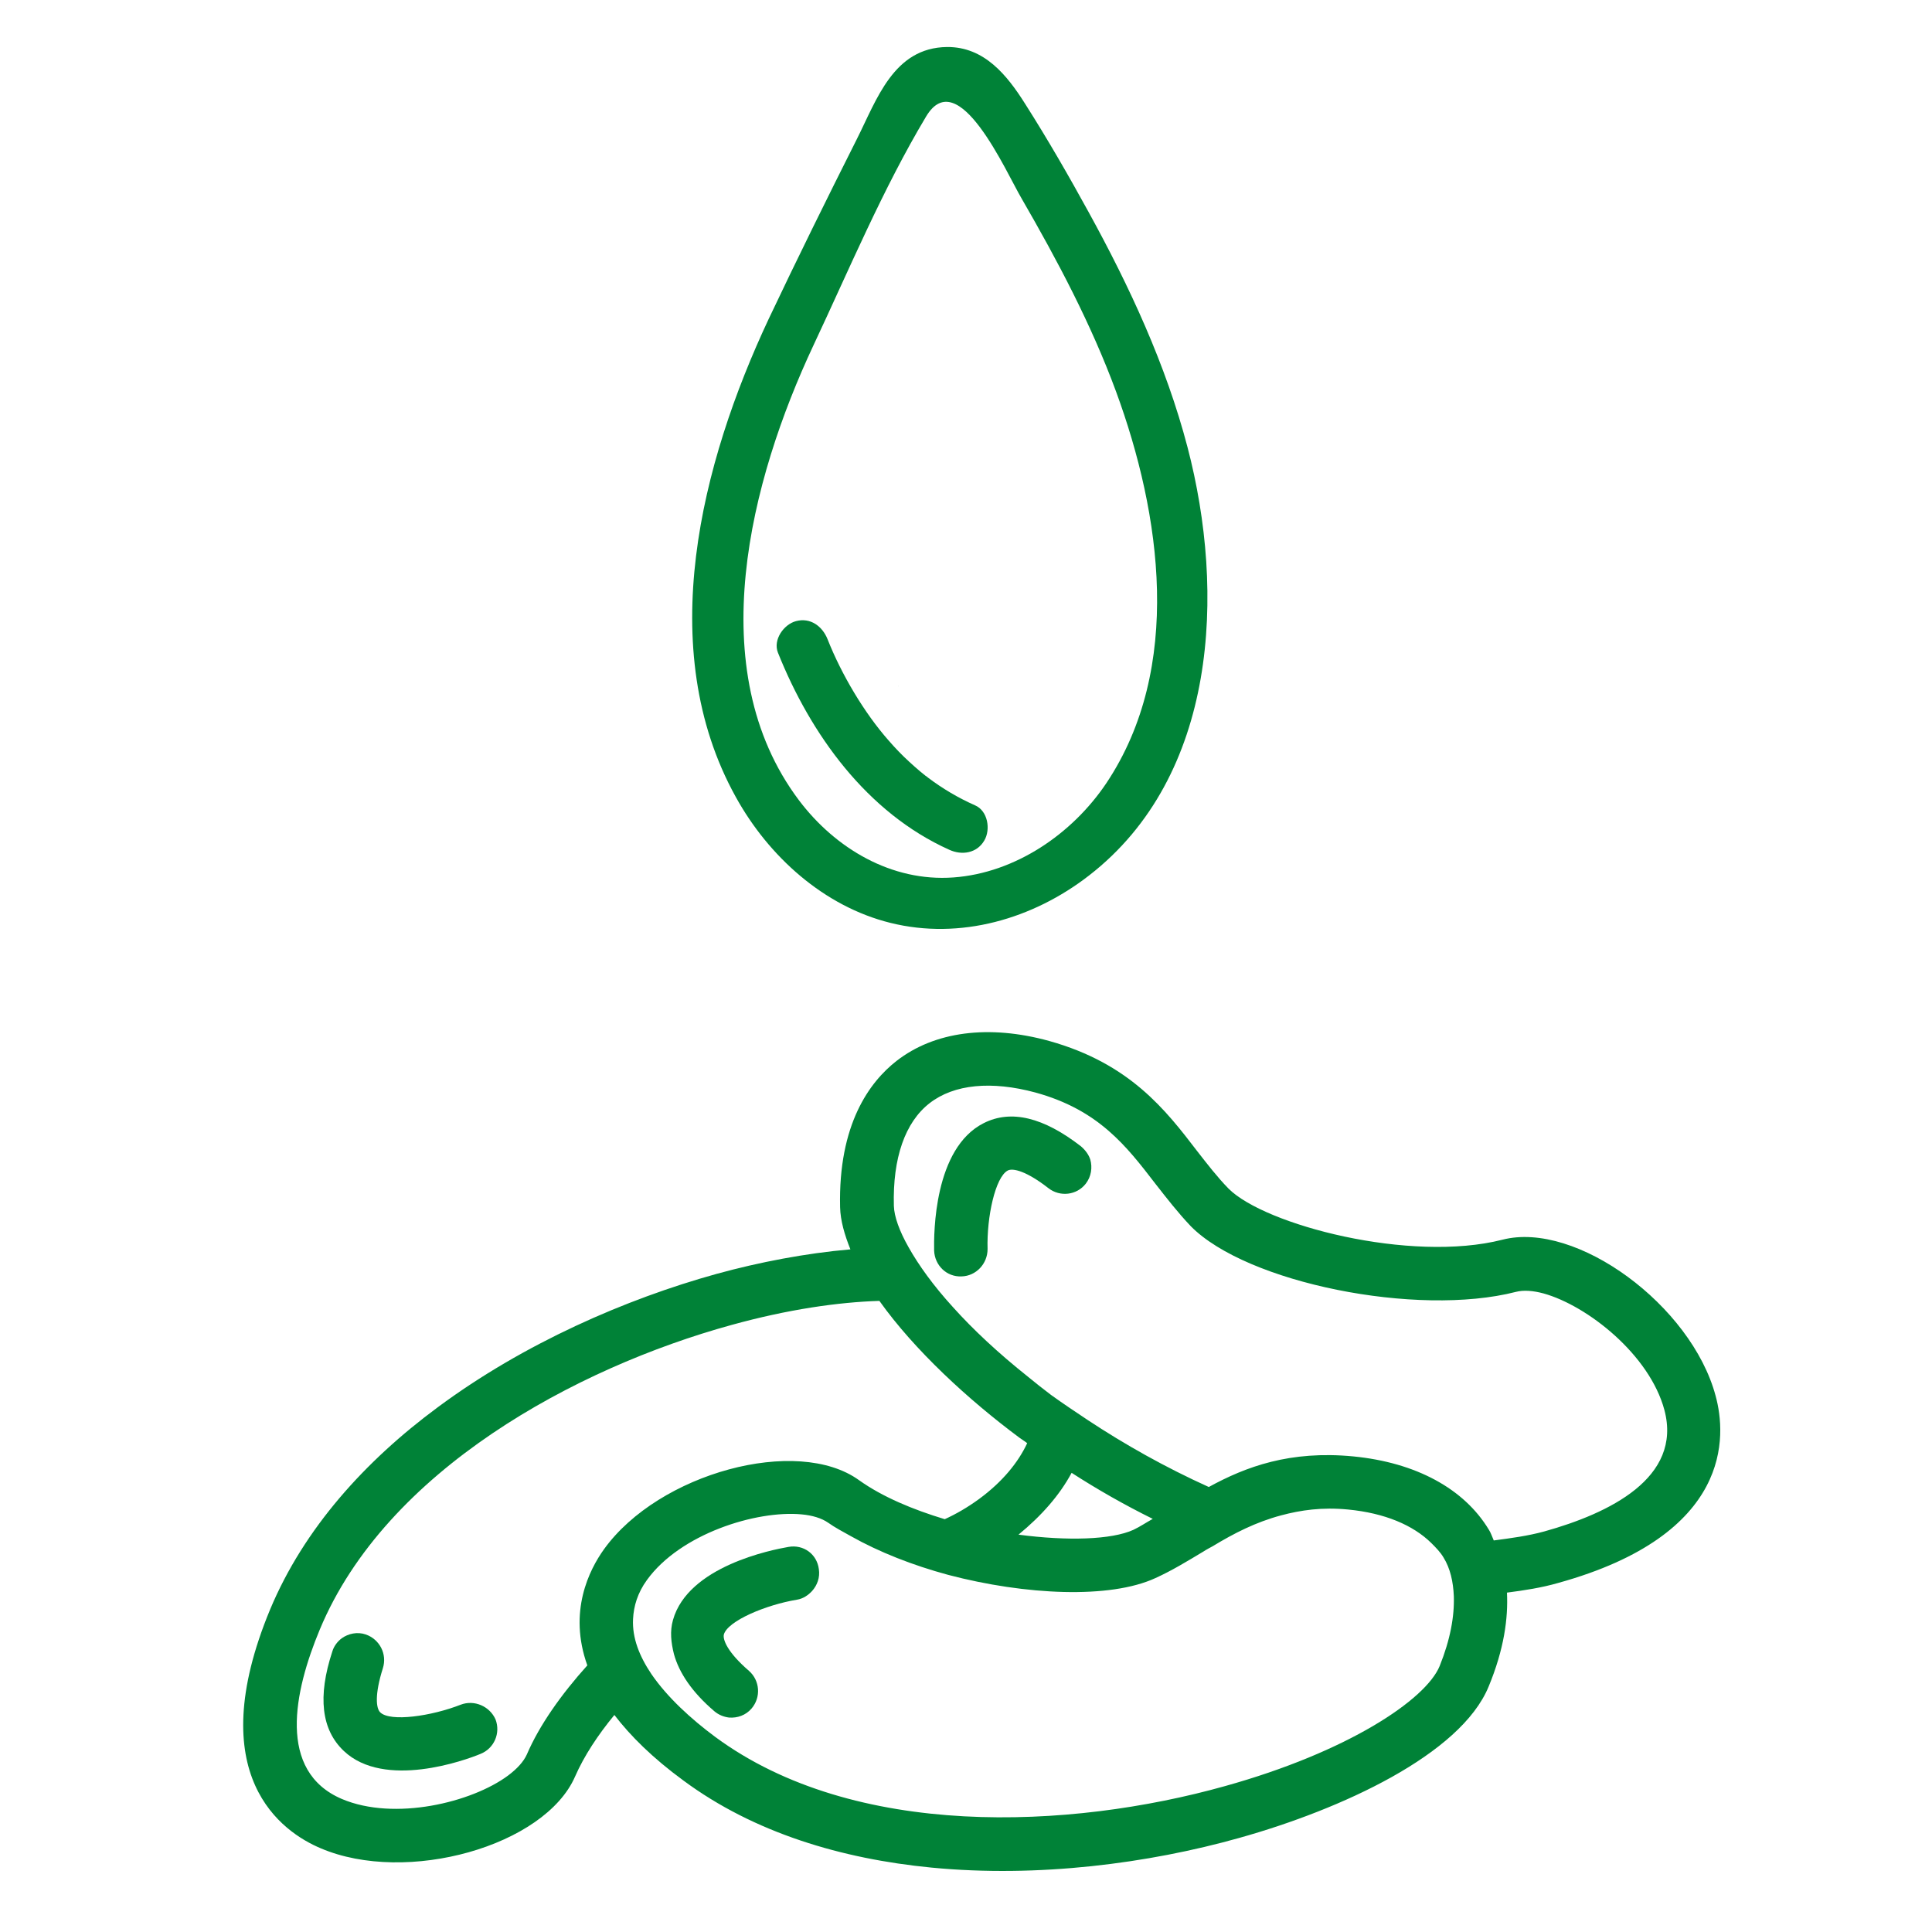
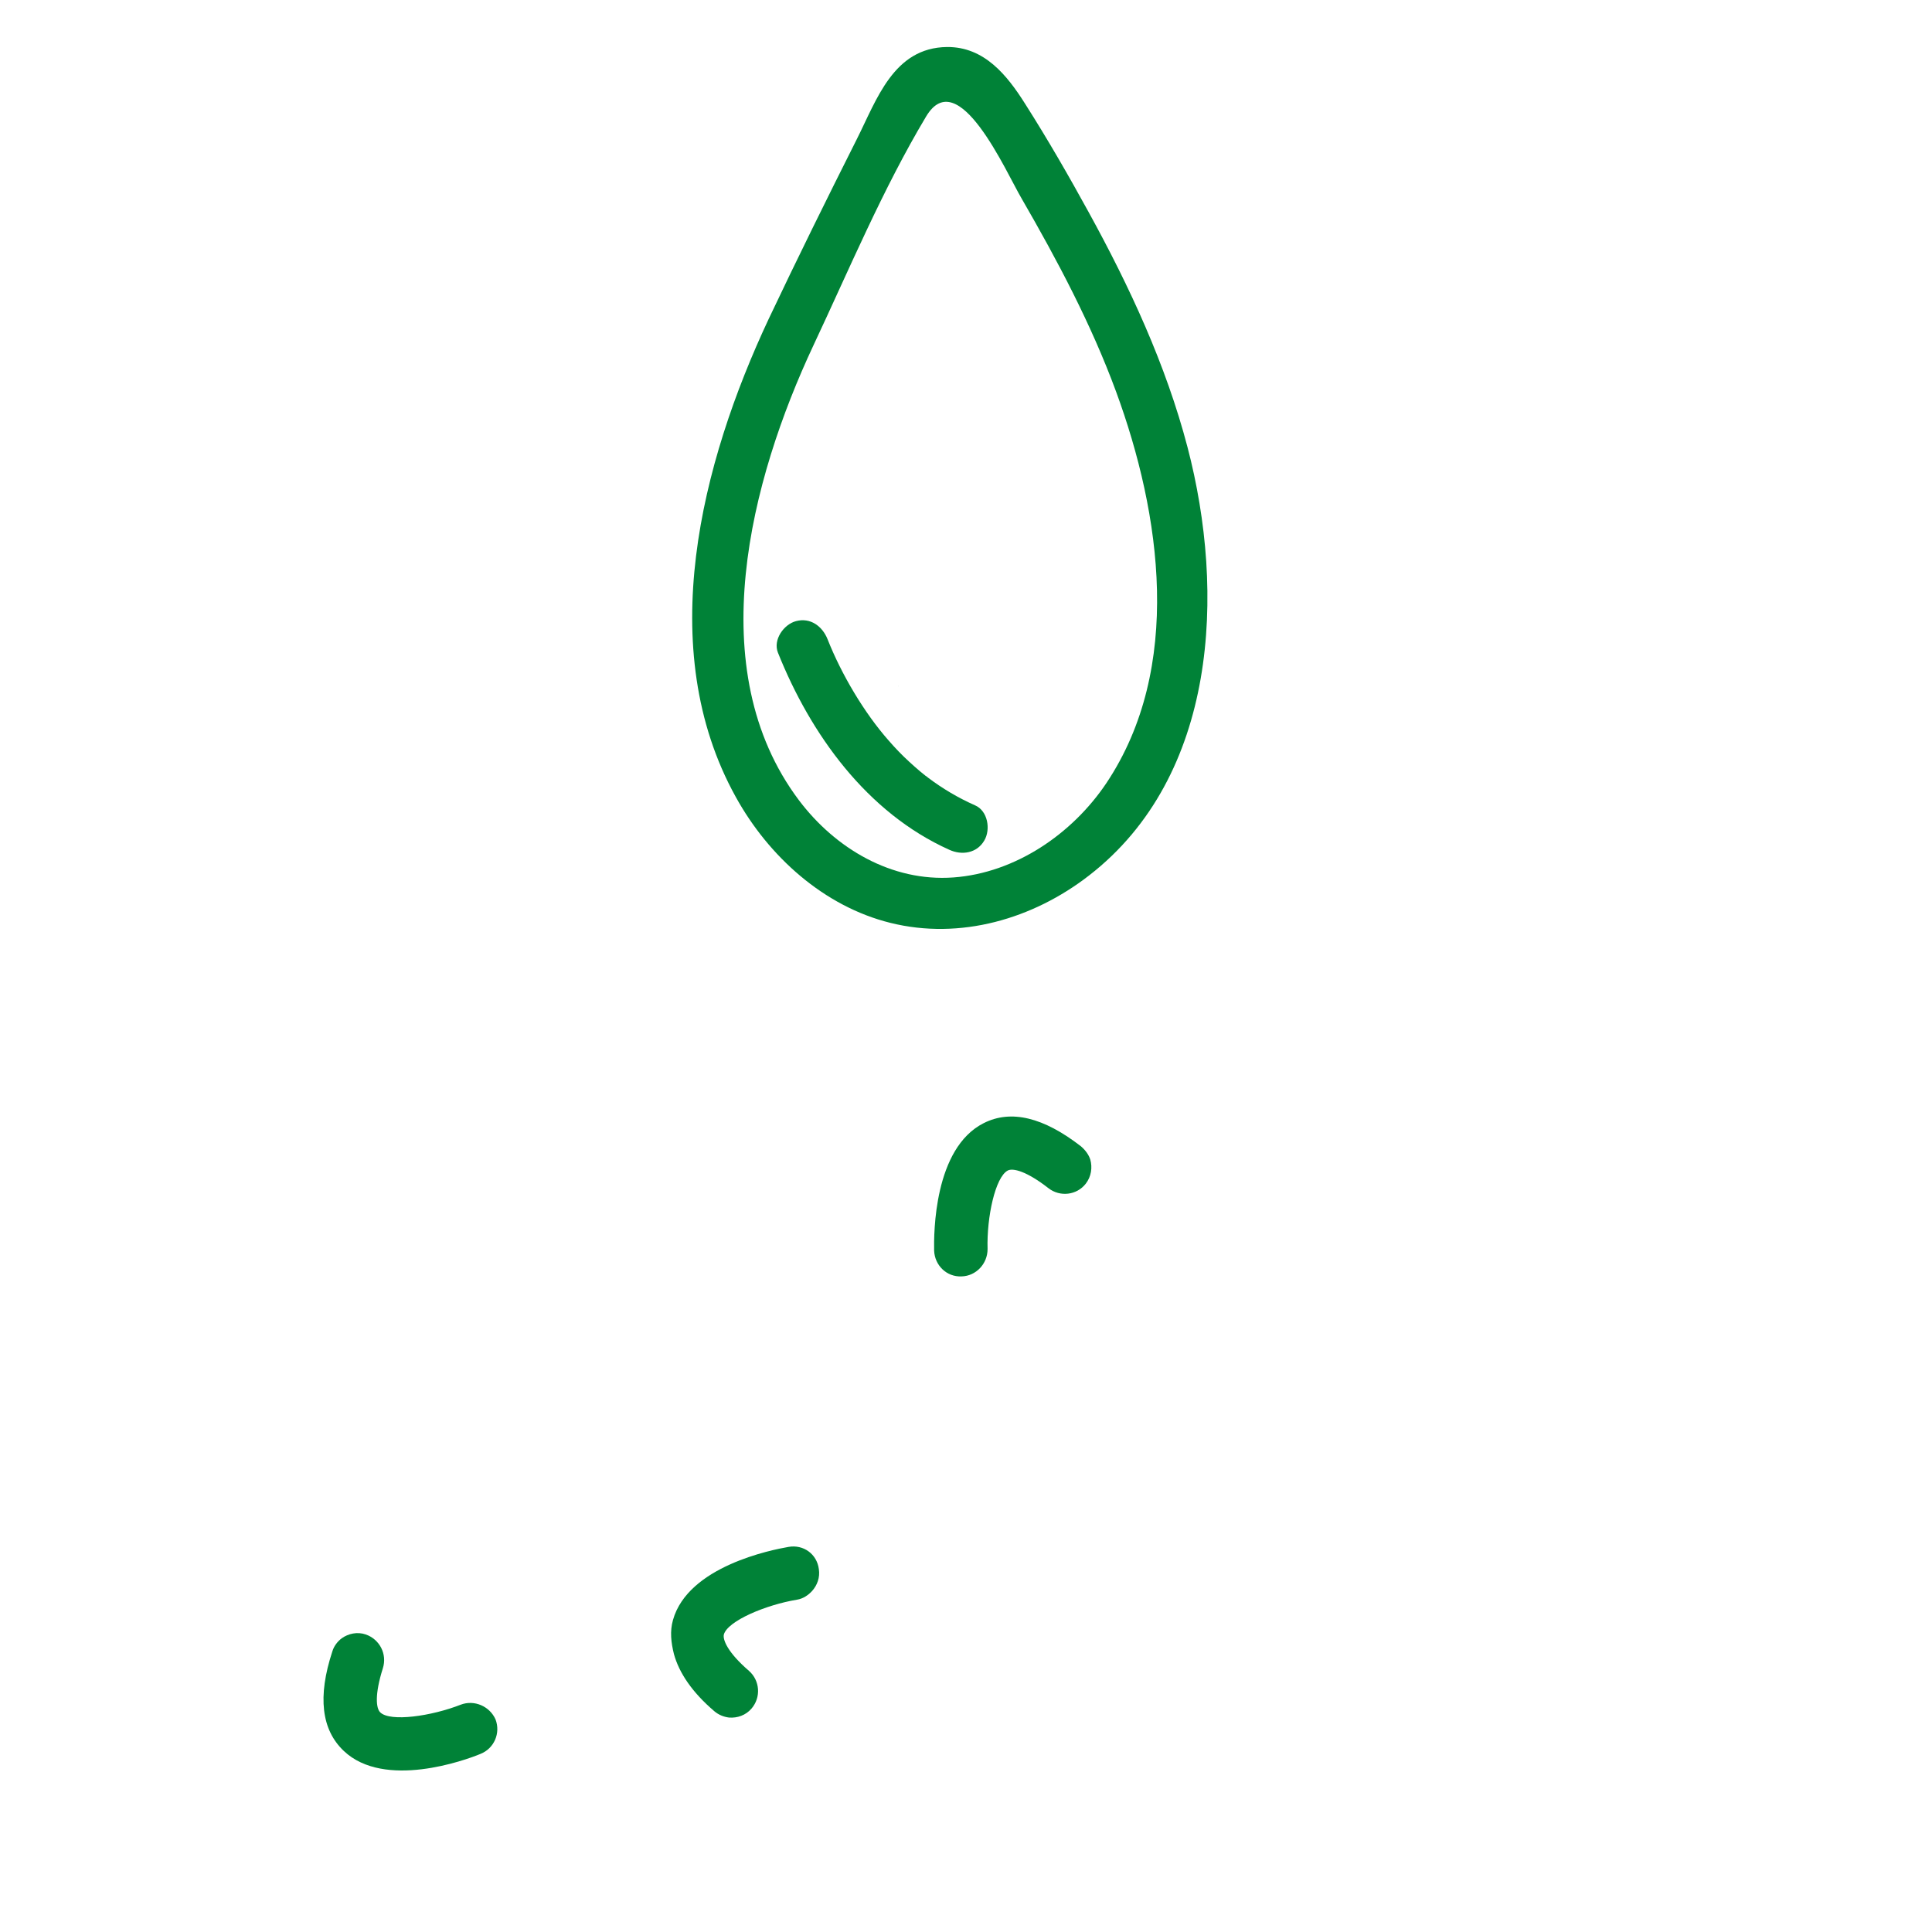
<svg xmlns="http://www.w3.org/2000/svg" version="1.1" id="Ebene_1" x="0px" y="0px" viewBox="0 0 600 600" style="enable-background:new 0 0 600 600;" xml:space="preserve">
  <style type="text/css">
	.st0{fill:#008237;}
</style>
  <g>
    <path class="st0" d="M284.9,178.4C284.9,178.5,284.9,178.6,284.9,178.4L284.9,178.4z" />
    <path class="st0" d="M279,213c0,0.1,0,0.1-0.1,0.2L279,213C279,213,279,213,279,213z" />
    <path class="st0" d="M276.5,286.6c21.7,5.4,44.3-1.2,61.7-14.7c39.9-30.9,42.4-87.9,30.6-133c-6.7-25.6-18-49.9-30.7-73   c-6.2-11.3-12.7-22.6-19.7-33.6c-5.6-8.9-12.7-17.8-24.3-17.7c-16.6,0.2-21.8,16.3-28,28.6c-9.3,18.5-18.5,37.1-27.4,55.9   c-20.9,44.6-35.8,102.2-10.2,148.4C238.7,266,255.9,281.5,276.5,286.6z M252.6,107.3c11.1-23.6,21.6-48.7,35-71.1   c10-16.8,24.9,17.4,29.7,25.5c11.1,19.2,21.6,39,29.3,59.9c14,38.1,20.9,85.8-3,121.6c-10.6,15.8-28.3,27.9-47.5,29.3   c-19.2,1.4-36.7-9-48-24C217.6,207.9,233.1,148.9,252.6,107.3z" />
    <path class="st0" d="M294.8,263.9c3.9,1.8,8.6,1.1,10.9-2.9c2-3.4,1.1-9.2-2.9-10.9c-5.2-2.3-10.1-5.2-14.6-8.6   c-0.2-0.2-0.6-0.5-0.8-0.6c-0.5-0.4-1.1-0.9-1.6-1.3c-1.2-1-2.3-2-3.4-3c-2.3-2.1-4.4-4.3-6.4-6.6c-7.6-8.6-14.7-20.6-19-31.5   c-1.6-4-5.3-6.8-9.8-5.6c-3.8,1-7.2,5.8-5.6,9.8C251.7,228,269.2,252.4,294.8,263.9z" />
    <path class="st0" d="M244.9,480.4c-5.2,0.9-31.2,6-35.9,22.7c-1,3.5-0.6,7,0.3,10.6c1.6,5.8,5.6,11.8,12.5,17.7   c1.4,1.2,3,1.8,4.6,2c2.6,0.2,5.2-0.7,7-2.8c3-3.5,2.6-8.7-0.8-11.7c-6.5-5.6-8.2-9.6-7.8-11.3c1.2-4.2,13-9.2,22.7-10.8   c1.9-0.3,3.5-1.4,4.7-2.7c1.6-1.8,2.5-4.2,2.1-6.8C253.7,482.6,249.5,479.6,244.9,480.4z" />
    <path class="st0" d="M143.1,529.4c-9.2,3.6-21.9,5.4-25,2.4c-1.3-1.2-1.8-5.5,0.8-13.7c1.4-4.4-1-9-5.3-10.5   c-2.6-0.9-5.4-0.3-7.5,1.2c-1.3,1-2.4,2.4-2.9,4.1c-4.6,14-3.4,24.3,3.6,30.9c12.6,11.9,37.6,2.9,42.4,0.9   c4.3-1.7,6.3-6.5,4.7-10.7C152.1,529.9,147.3,527.8,143.1,529.4z" />
    <path class="st0" d="M335.7,356c-11.6-9-21.7-11.5-30.2-7.2c-15.5,7.8-15.5,34.3-15.4,39.6c0.2,4.6,3.9,8.2,8.5,8   c4.5-0.1,8.1-3.9,8.1-8.5c-0.3-9.9,2.4-22.4,6.3-24.4c1.6-0.8,5.8,0.2,12.6,5.5c3.6,2.8,8.8,2.2,11.6-1.4c1.7-2.2,2.1-5,1.4-7.5   C338.1,358.6,337.1,357.2,335.7,356z" />
-     <path class="st0" d="M532.8,433.5c-7.5-28.1-43.3-54.4-66.2-48.5c-28.6,7.3-73.9-4.6-85.1-15.9c-3.5-3.6-6.5-7.5-9.7-11.6   c-9.8-12.8-20.9-27.2-45.9-34.2c-18.8-5.2-35.7-3-47.5,6.2c-8.3,6.5-18.1,19.6-17.5,45.4c0.1,4.2,1.4,8.6,3.2,13.1   c-13.9,1.2-28.4,4-41.5,7.6c-28.2,7.8-59.9,21.6-86.6,41.4c-22.6,16.7-41.6,37.7-52.1,62.8c-21.5,51.8,3.8,69.2,15.7,74.2   c26.7,11.4,69.6-0.7,79-22.3c2.8-6.4,7.1-12.9,12.2-19.1c5,6.5,11.8,13.3,21.5,20.4c21.9,16.2,49.1,24.3,77,27   c33.1,3.2,67.4-1.3,95.5-9.2c31.8-8.9,68.8-25.9,77.5-47c4.8-11.6,6.1-21.2,5.7-29.2c5.4-0.7,10.7-1.5,15.9-3   C538.1,476.6,536.2,445.9,532.8,433.5z M187.6,481.1c-4.6,6.4-11.2,19.4-5.2,36.1c-8.1,9-14.9,18.6-18.8,27.7c-1,2.2-3,4.4-5.8,6.5   c-11.3,8.4-35.3,14.2-51.6,7.3c-20.2-8.6-14.9-33.4-6.9-52.6c20.6-49.5,79.5-81.3,127.8-94.6c17.7-4.9,33.3-7.1,46-7.5   c10.9,15.3,27.5,30.6,43.5,42.5c0.8,0.6,1.7,1.1,2.4,1.7c-2.8,6-7.7,12-14.9,17.3c-3.7,2.7-7.2,4.7-10.7,6.3   c-9.9-3-19.3-6.9-26.6-12.1C247.6,445.8,204.6,457.5,187.6,481.1z M332.8,457.4c7.9,5.1,16.3,9.9,25.2,14.3c-2,1.1-3.9,2.4-6,3.4   c-6.8,3.1-20.5,3.5-35.7,1.5C323.5,470.7,329.1,464.3,332.8,457.4z M447.1,517.4c-4.3,10.5-28.6,26.7-66.7,37.3   c-48.2,13.5-115.1,16.6-158.3-15.3c-7.4-5.5-14.8-12.2-19.8-19.5c-3.7-5.5-6-11.2-5.7-17.1c0.2-4,1.4-8.1,4.3-12.1   c10.4-14.4,34-21.7,48-20.4c3.4,0.3,6.3,1.2,8.3,2.6c2.1,1.5,4.6,2.8,7.1,4.2c8.7,4.9,19.1,9,30.2,12c24,6.3,50.2,7.5,64.3,1   c5.1-2.3,10-5.3,15-8.3c0.9-0.6,1.9-1.1,2.8-1.6c6.6-4,13.4-7.5,21.3-9.6c6-1.6,12.6-2.6,20.8-1.8c11.3,1.1,20.1,4.8,25.8,10.4   c1.4,1.4,2.8,2.8,3.8,4.5c2.1,3.4,3,7.5,3.2,12C451.7,502,450.4,509.2,447.1,517.4z M479.6,475.6c-5.1,1.4-10.4,2.1-15.7,2.8   c-0.5-1.1-0.9-2.4-1.5-3.3c-7.7-12.8-22.7-20.9-42.1-22.8c-19.7-1.9-33.4,3.2-44.9,9.5c-13.5-6.1-26.1-13.2-37.6-20.8   c-3.9-2.6-7.8-5.2-11.4-7.8c-2.5-1.9-4.8-3.7-7.1-5.6c-9.3-7.4-17.1-14.7-23.3-21.6c-6.2-6.8-10.7-13.1-13.8-18.6   c-2.9-5.1-4.5-9.6-4.6-12.9c-0.4-14.9,3.5-26,11.1-31.9c7.6-5.9,19.2-7,32.9-3.3c19.6,5.4,28.2,16.6,37.2,28.3   c3.6,4.6,7.1,9.1,11,13.2c17.3,17.6,70.2,28.3,101,20.4c2.3-0.6,5.3-0.4,8.6,0.5c13.6,3.8,32.9,19,37.5,36.2   C522.5,459,499.7,470,479.6,475.6z" />
  </g>
</svg>